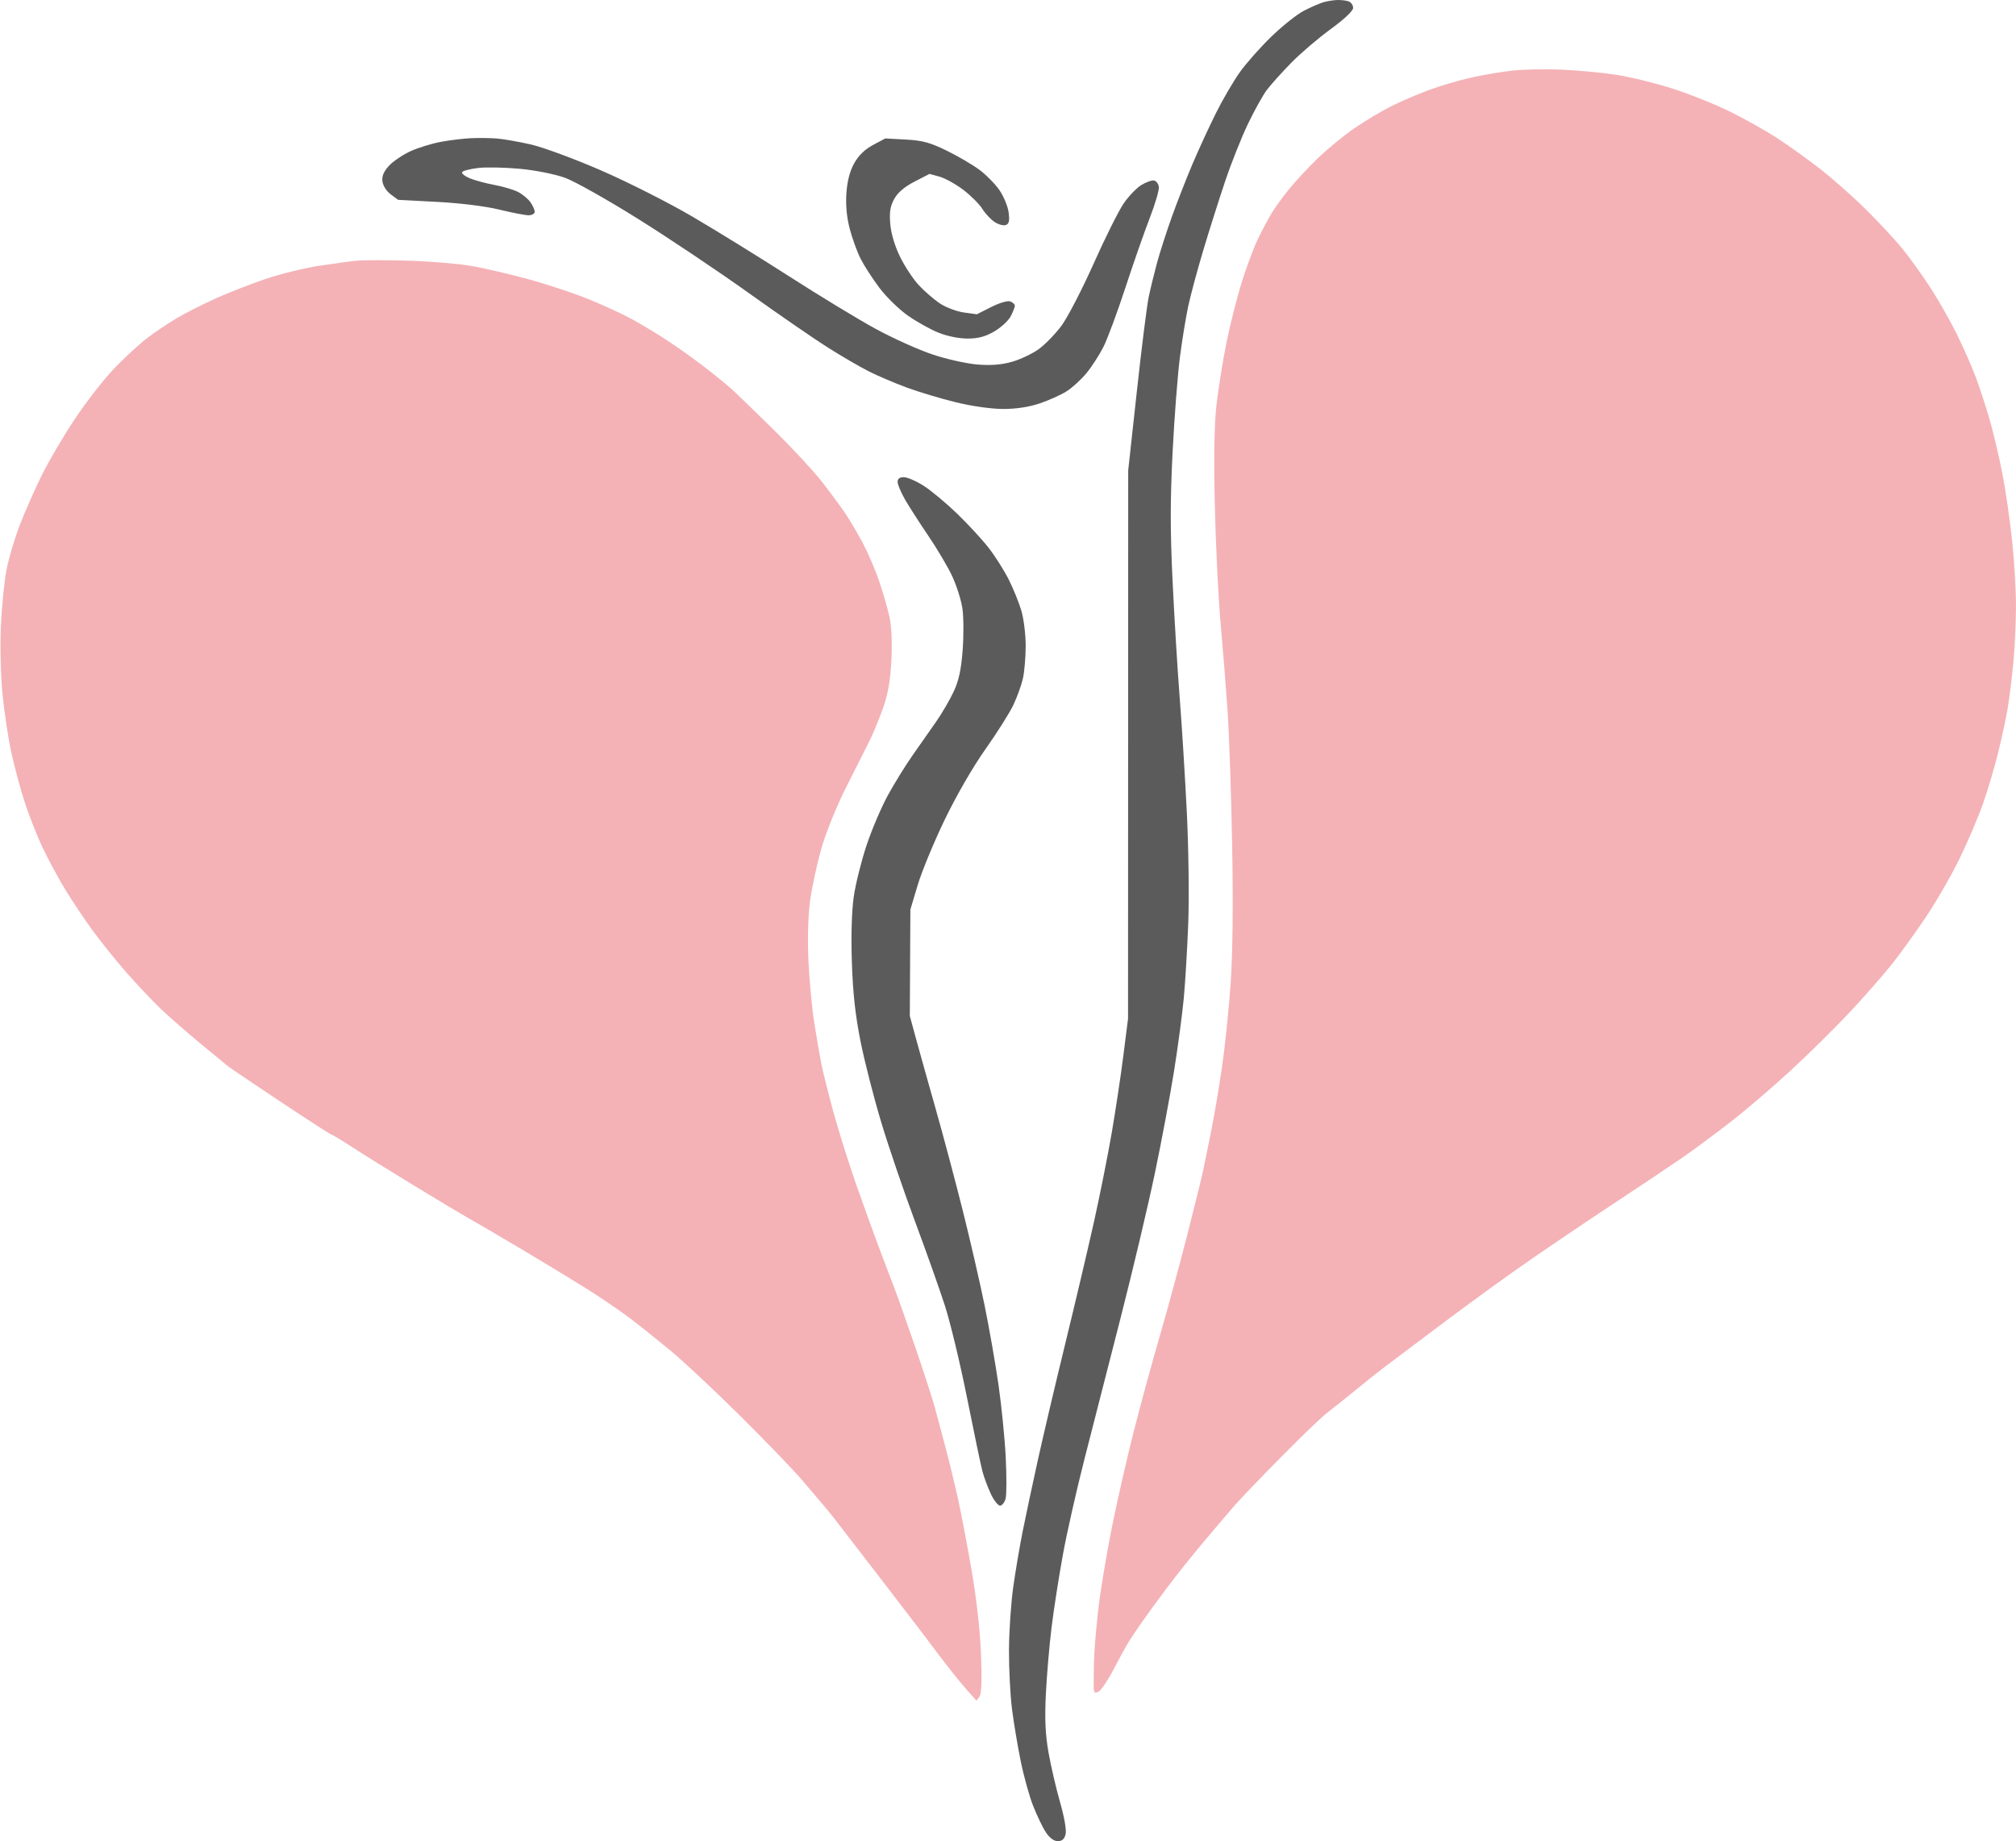
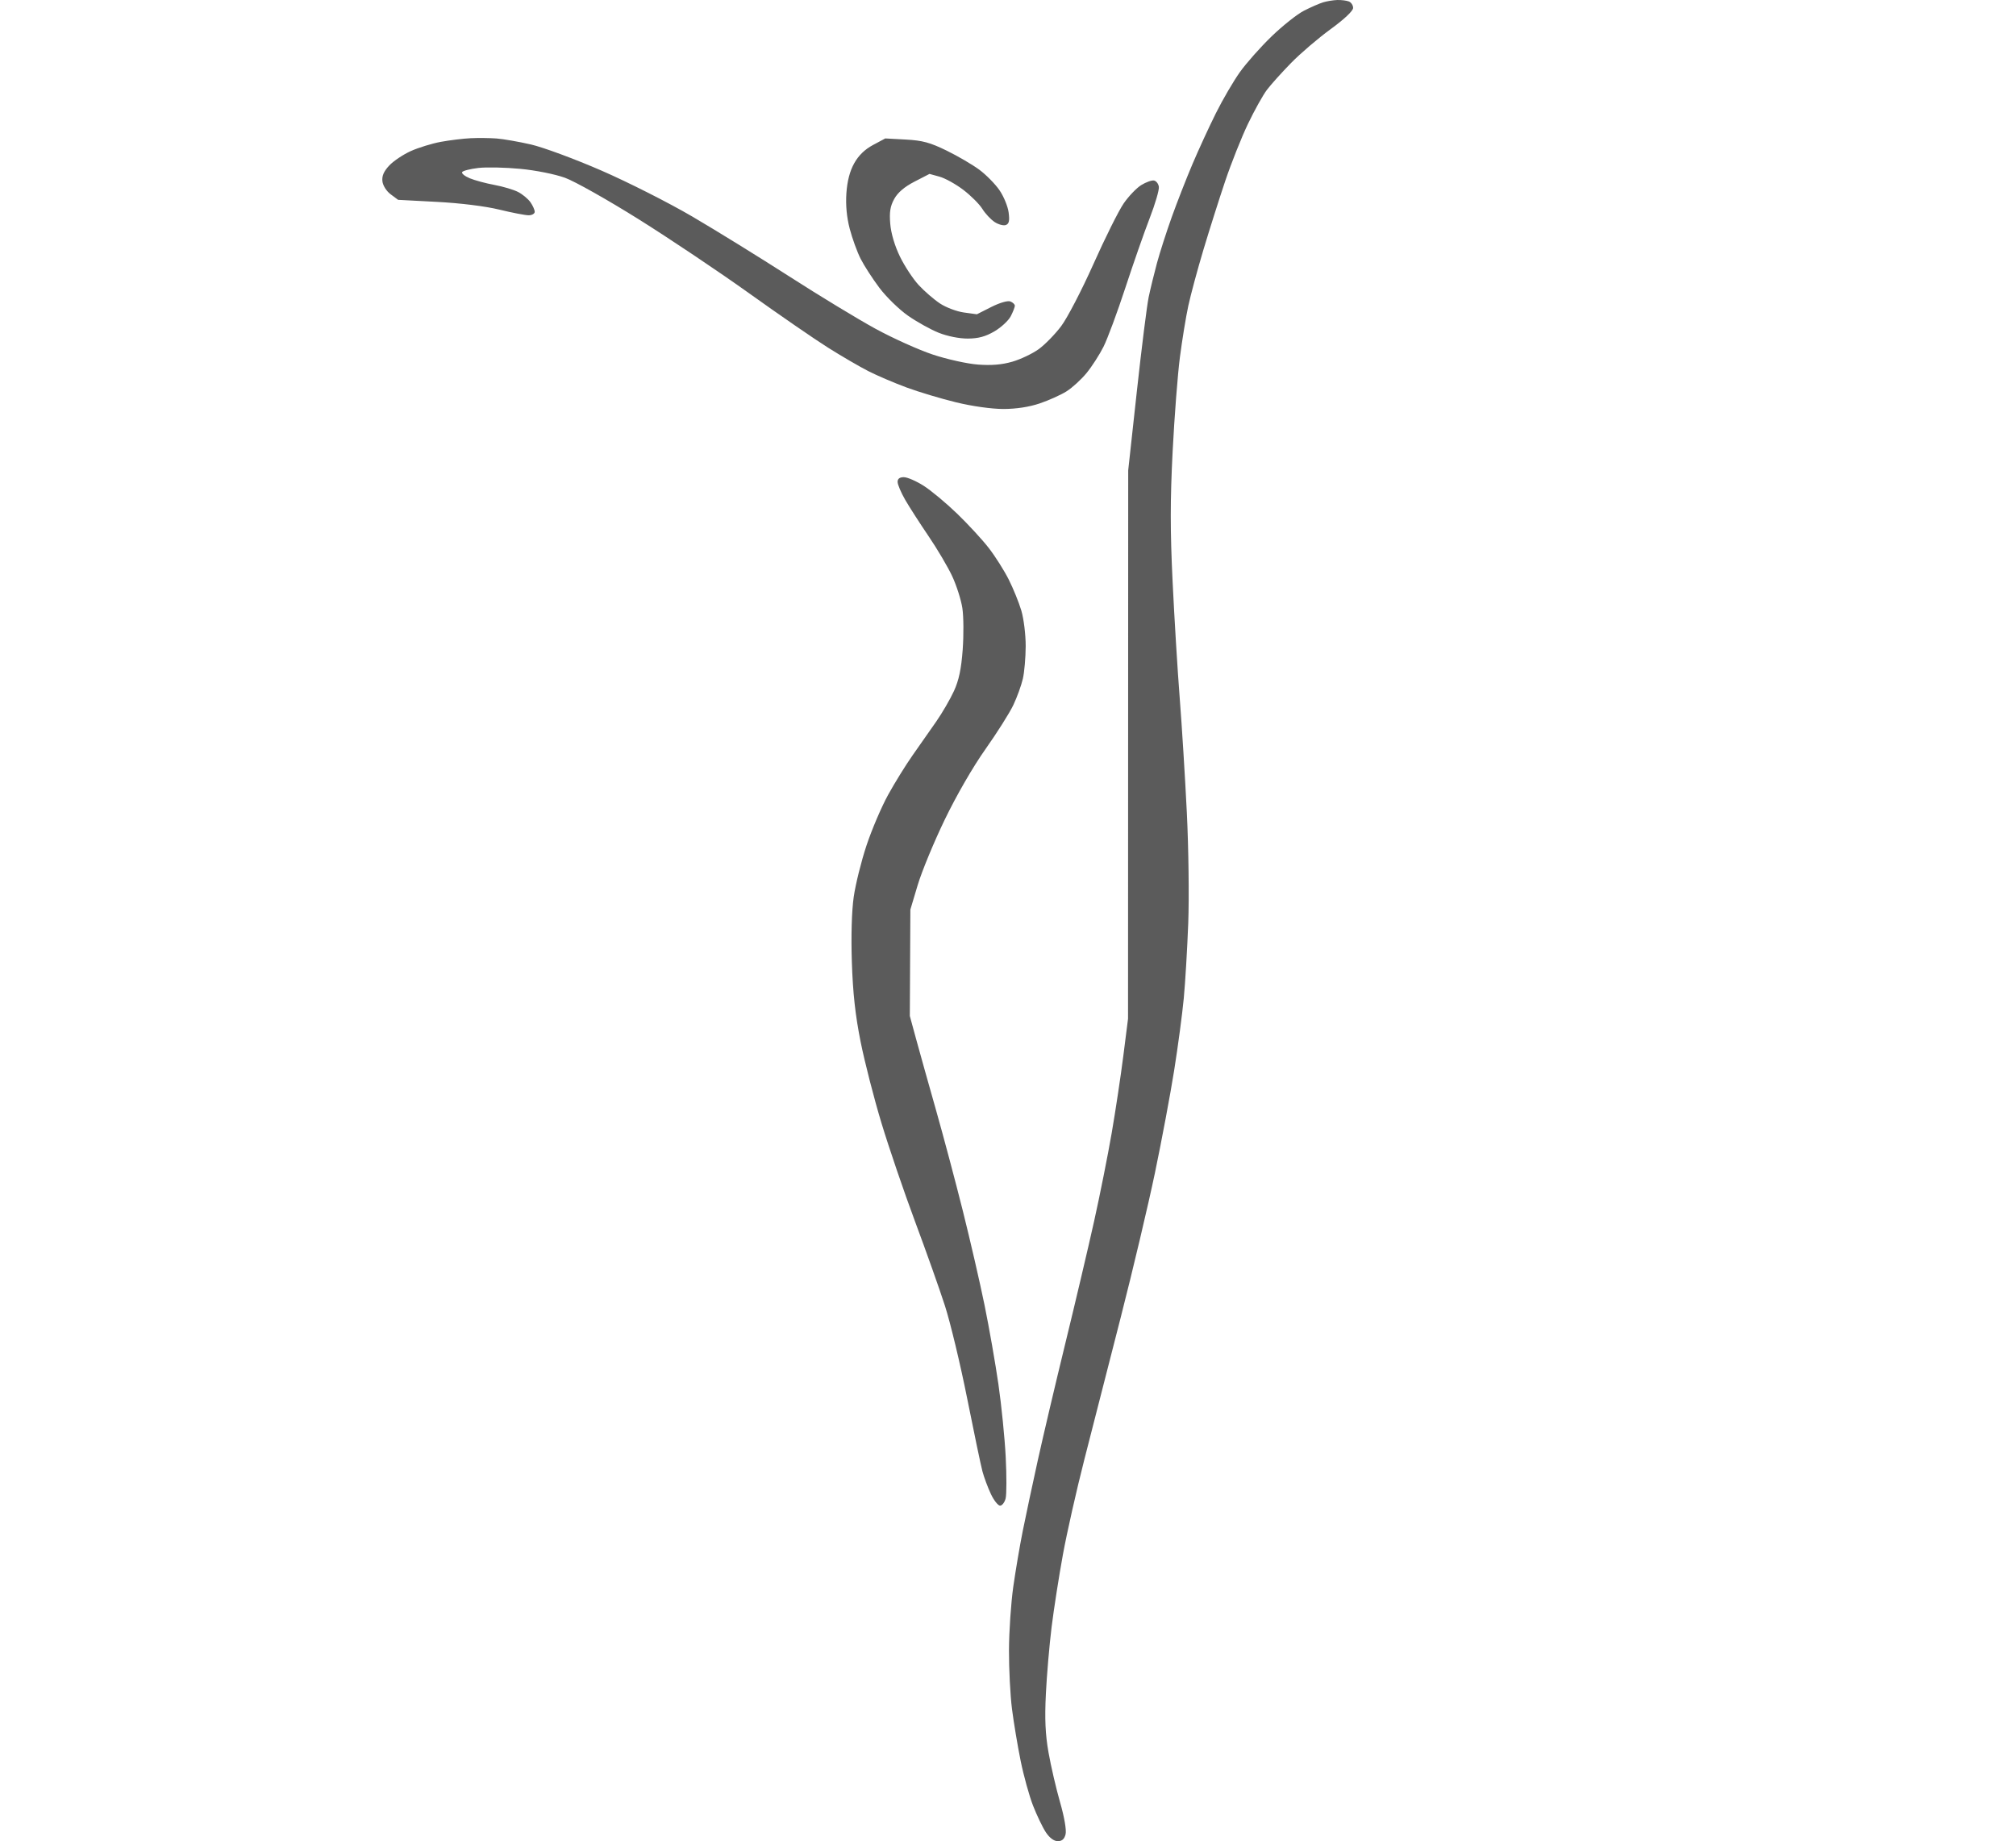
<svg xmlns="http://www.w3.org/2000/svg" width="739" height="675" viewBox="0 0 739 675" fill="none">
-   <path fill-rule="evenodd" clip-rule="evenodd" d="M554.274 25.889C550.295 26.342 543.545 27.489 539.274 28.437C535.003 29.385 528.057 31.433 523.838 32.986C519.619 34.54 513.319 37.249 509.838 39.005C506.357 40.762 500.359 44.351 496.509 46.982C492.659 49.613 486.575 54.613 482.988 58.093C479.401 61.573 474.653 66.67 472.436 69.42C470.219 72.17 467.371 76.122 466.106 78.202C464.841 80.282 462.571 84.557 461.062 87.702C459.553 90.847 456.906 97.938 455.18 103.459C453.454 108.981 450.948 118.881 449.61 125.459C448.272 132.038 446.624 142.26 445.947 148.175C445.105 155.54 444.905 167.2 445.312 185.175C445.64 199.61 446.595 219.07 447.434 228.42C448.274 237.77 449.433 252.395 450.009 260.92C450.585 269.445 451.332 291.495 451.669 309.92C452.063 331.485 451.868 349.477 451.12 360.42C450.481 369.77 449.035 383.72 447.907 391.42C446.778 399.12 444.943 409.92 443.827 415.42C442.711 420.92 441.422 427.22 440.962 429.42C440.502 431.62 437.886 442.195 435.149 452.92C432.411 463.645 427.882 480.295 425.083 489.92C422.284 499.545 417.989 515.305 415.538 524.941C413.087 534.578 409.499 550.328 407.564 559.941C405.63 569.555 403.393 583.045 402.595 589.92C401.796 596.795 401.078 605.57 401 609.42C400.921 613.27 400.891 617.448 400.933 618.705C400.995 620.57 401.331 620.815 402.759 620.039C403.721 619.515 406.221 615.787 408.314 611.754C410.407 607.72 412.882 603.206 413.814 601.722C414.746 600.238 416.859 597.094 418.509 594.735C420.159 592.375 424.197 586.839 427.482 582.433C430.768 578.026 437.056 570.145 441.456 564.92C445.856 559.695 451.033 553.62 452.96 551.42C454.887 549.22 462.46 541.345 469.789 533.92C477.119 526.495 484.612 519.295 486.441 517.92C488.27 516.545 493.065 512.72 497.095 509.42C501.126 506.12 505.644 502.52 507.136 501.42C508.628 500.32 516.747 494.207 525.179 487.836C533.61 481.465 546.836 471.769 554.568 466.29C562.301 460.81 578.051 450.102 589.568 442.494C601.086 434.887 613.502 426.583 617.161 424.041C620.819 421.499 628.347 415.923 633.89 411.649C639.432 407.376 649.551 398.734 656.375 392.446C663.199 386.157 673.095 376.379 678.366 370.716C683.637 365.053 690.46 357.27 693.529 353.42C696.598 349.57 702.255 341.715 706.102 335.965C709.948 330.215 715.505 320.54 718.45 314.465C721.395 308.39 725.205 299.434 726.917 294.563C728.628 289.691 731.102 281.366 732.415 276.063C733.727 270.759 735.298 263.495 735.906 259.92C736.514 256.345 737.46 248.76 738.01 243.064C738.559 237.368 739.004 227.918 738.998 222.064C738.992 216.21 738.339 205.345 737.546 197.92C736.753 190.495 735.163 179.565 734.013 173.632C732.863 167.699 730.799 158.924 729.427 154.132C728.054 149.34 725.757 142.27 724.323 138.42C722.888 134.57 719.735 127.407 717.316 122.502C714.896 117.598 710.492 109.865 707.529 105.32C704.566 100.774 700.015 94.437 697.416 91.237C694.817 88.038 688.824 81.583 684.1 76.894C679.375 72.205 671.684 65.4 667.009 61.772C662.334 58.144 655.176 53.025 651.101 50.397C647.027 47.769 639.377 43.489 634.101 40.886C628.826 38.282 619.468 34.529 613.306 32.546C607.145 30.562 597.92 28.278 592.806 27.471C587.693 26.664 578.559 25.792 572.509 25.534C566.459 25.276 558.253 25.436 554.274 25.889ZM131.009 95.546C128.534 95.774 122.134 96.635 116.787 97.457C111.439 98.28 102.623 100.463 97.194 102.309C91.766 104.155 83.571 107.36 78.984 109.431C74.396 111.503 68.076 114.702 64.939 116.54C61.802 118.379 56.822 121.727 53.872 123.981C50.922 126.235 45.437 131.305 41.682 135.249C37.928 139.193 31.496 147.472 27.39 153.647C23.284 159.821 17.86 169.046 15.337 174.147C12.814 179.247 9.197 187.435 7.298 192.343C5.4 197.25 3.189 204.675 2.384 208.843C1.58 213.01 0.656 222.27 0.33 229.42C-0.008 236.847 0.241 247.54 0.912 254.363C1.557 260.932 3.015 270.597 4.151 275.84C5.287 281.084 7.498 289.297 9.065 294.092C10.632 298.886 13.506 306.209 15.451 310.365C17.397 314.521 21.096 321.408 23.67 325.67C26.245 329.933 30.814 336.795 33.822 340.92C36.831 345.045 42.441 352.02 46.288 356.42C50.135 360.82 55.809 366.834 58.896 369.785C61.983 372.736 68.559 378.487 73.509 382.567C78.459 386.646 83.069 390.435 83.753 390.986C84.437 391.537 93.089 397.373 102.978 403.954C112.867 410.535 121.209 415.92 121.516 415.92C121.823 415.92 125.097 417.894 128.791 420.307C132.486 422.719 142.709 429.079 151.509 434.439C160.309 439.799 169.534 445.318 172.009 446.704C174.484 448.09 182.809 452.958 190.509 457.522C198.209 462.086 209.009 468.637 214.509 472.079C220.009 475.521 227.434 480.566 231.009 483.29C234.584 486.014 241.334 491.412 246.009 495.285C250.684 499.159 262.159 509.92 271.509 519.199C280.859 528.478 290.984 538.987 294.009 542.552C297.034 546.117 300.409 550.085 301.509 551.369C302.609 552.653 304.409 554.84 305.509 556.229C306.609 557.618 311.559 564.04 316.509 570.5C321.459 576.96 328.209 585.737 331.509 590.005C334.809 594.273 340.31 601.512 343.732 606.092C347.155 610.673 351.754 616.445 353.951 618.92L357.946 623.42L359.045 621.92C359.783 620.912 359.968 615.824 359.609 606.42C359.278 597.756 357.95 585.94 356.126 575.42C354.504 566.07 352.279 554.37 351.18 549.42C350.082 544.47 348.06 536.145 346.686 530.92C345.313 525.695 343.5 518.911 342.657 515.844C341.815 512.777 338.679 503.102 335.689 494.344C332.7 485.586 329.044 475.27 327.565 471.42C326.087 467.57 323.523 460.82 321.869 456.42C320.214 452.02 316.642 442.12 313.931 434.42C311.22 426.72 307.463 414.795 305.581 407.92C303.7 401.045 301.669 392.945 301.068 389.92C300.467 386.895 299.302 380.145 298.478 374.92C297.654 369.695 296.701 359.57 296.361 352.42C295.98 344.411 296.197 335.965 296.928 330.42C297.58 325.47 299.463 316.716 301.114 310.966C302.842 304.945 306.71 295.405 310.235 288.466C313.602 281.841 317.464 274.17 318.817 271.42C320.17 268.67 322.389 263.27 323.748 259.42C325.507 254.433 326.371 249.442 326.749 242.065C327.085 235.52 326.822 229.634 326.036 226.065C325.351 222.96 323.641 217.045 322.235 212.92C320.829 208.795 318.114 202.495 316.202 198.92C314.289 195.345 311.353 190.395 309.677 187.92C308 185.445 304.168 180.27 301.161 176.42C298.154 172.57 290.202 164.02 283.491 157.42C276.78 150.82 269.889 144.157 268.178 142.612C266.467 141.068 261.99 137.428 258.23 134.523C254.47 131.618 248.248 127.187 244.403 124.677C240.558 122.167 234.734 118.662 231.461 116.887C228.187 115.112 221.234 111.908 216.009 109.767C210.784 107.627 200.884 104.328 194.009 102.436C187.134 100.544 177.609 98.321 172.842 97.495C168.076 96.67 157.726 95.8 149.842 95.562C141.959 95.325 133.484 95.317 131.009 95.546Z" fill="#F4B2B6" />
  <path fill-rule="evenodd" clip-rule="evenodd" d="M485.009 0.855C483.634 1.275 480.484 2.651 478.009 3.914C475.534 5.176 470.197 9.406 466.15 13.314C462.102 17.222 456.867 23.12 454.515 26.42C452.163 29.72 448.217 36.47 445.746 41.42C443.275 46.37 439.408 54.761 437.154 60.066C434.899 65.371 431.468 74.146 429.528 79.566C427.588 84.986 425.15 92.57 424.11 96.42C423.069 100.27 421.698 105.895 421.063 108.92C420.428 111.945 418.48 127.47 416.735 143.42L413.563 172.42L413.532 272.92L413.502 373.42L411.791 386.92C410.85 394.345 408.925 407.124 407.513 415.318C406.101 423.512 403.184 438.137 401.03 447.818C398.877 457.499 394.147 477.57 390.519 492.42C386.892 507.27 382.337 526.62 380.397 535.42C378.457 544.22 375.992 555.793 374.92 561.138C373.847 566.483 372.279 575.708 371.436 581.638C370.593 587.568 369.884 598.045 369.859 604.92C369.834 611.795 370.329 621.47 370.957 626.42C371.586 631.37 373.011 639.92 374.124 645.42C375.237 650.92 377.292 658.345 378.691 661.92C380.09 665.495 382.197 669.879 383.372 671.663C384.718 673.706 386.334 674.909 387.74 674.913C389.293 674.918 390.163 674.155 390.603 672.402C390.981 670.894 390.173 666.185 388.586 660.652C387.129 655.575 385.224 647.37 384.354 642.42C383.18 635.749 382.929 630.185 383.383 620.92C383.72 614.045 384.665 603.02 385.484 596.42C386.303 589.82 388.163 577.895 389.617 569.92C391.072 561.945 394.624 546.195 397.51 534.92C400.397 523.645 406.387 500.245 410.82 482.92C415.254 465.595 420.901 441.745 423.369 429.92C425.836 418.095 429.001 401.22 430.401 392.42C431.801 383.62 433.392 371.695 433.936 365.92C434.481 360.145 435.216 347.77 435.571 338.42C435.926 329.07 435.695 310.845 435.057 297.92C434.419 284.995 433.245 266.095 432.448 255.92C431.651 245.745 430.474 226.47 429.833 213.086C428.941 194.48 428.944 183.3 429.845 165.586C430.493 152.845 431.696 137.245 432.518 130.92C433.34 124.595 434.723 116.129 435.593 112.108C436.462 108.086 438.949 98.861 441.12 91.608C443.291 84.354 446.885 73.02 449.106 66.42C451.327 59.82 455.085 50.37 457.457 45.42C459.829 40.47 462.962 34.845 464.42 32.92C465.877 30.995 469.869 26.557 473.29 23.057C476.71 19.558 483.221 13.993 487.759 10.691C492.743 7.064 496.009 3.984 496.009 2.91C496.009 1.933 495.297 0.861 494.427 0.527C493.557 0.193 491.645 -0.041 490.177 0.006C488.71 0.053 486.384 0.435 485.009 0.855ZM172.509 50.663C169.759 50.797 164.852 51.396 161.605 51.994C158.358 52.592 153.408 54.112 150.605 55.371C147.802 56.631 144.237 59.018 142.682 60.676C140.684 62.806 139.95 64.503 140.182 66.457C140.368 68.036 141.672 70.087 143.22 71.237L145.931 73.252L160.22 74.005C168.766 74.456 177.925 75.592 183.009 76.832C187.684 77.973 192.521 78.909 193.759 78.913C194.997 78.917 196.009 78.345 196.009 77.643C196.009 76.94 195.307 75.362 194.448 74.137C193.59 72.911 191.554 71.219 189.923 70.376C188.293 69.533 184.383 68.368 181.234 67.787C178.085 67.207 174.014 66.108 172.187 65.347C170.36 64.585 169.11 63.566 169.409 63.082C169.708 62.598 172.372 61.918 175.329 61.57C178.286 61.223 185.206 61.367 190.707 61.891C196.398 62.433 203.476 63.848 207.126 65.174C210.656 66.455 222.761 73.27 234.026 80.319C245.292 87.368 263.509 99.574 274.509 107.443C285.509 115.313 298.559 124.304 303.509 127.424C308.459 130.543 315.132 134.431 318.338 136.062C321.544 137.694 327.844 140.386 332.338 142.046C336.832 143.705 345.009 146.155 350.509 147.49C356.402 148.921 363.5 149.918 367.791 149.919C372.474 149.92 377.23 149.193 381.119 147.883C384.445 146.762 388.878 144.765 390.97 143.444C393.062 142.124 396.364 139.103 398.307 136.731C400.251 134.36 403.043 130.026 404.513 127.1C405.982 124.174 409.569 114.499 412.484 105.6C415.399 96.701 419.429 85.168 421.44 79.97C423.451 74.773 424.964 69.603 424.802 68.481C424.641 67.359 423.834 66.319 423.009 66.17C422.184 66.021 420.091 66.77 418.359 67.834C416.626 68.898 413.715 71.94 411.888 74.594C410.062 77.249 405.079 87.238 400.816 96.793C396.552 106.348 391.224 116.602 388.975 119.581C386.727 122.559 383.031 126.341 380.762 127.984C378.493 129.628 374.155 131.694 371.122 132.575C367.268 133.696 363.461 134.016 358.474 133.639C354.531 133.341 347.127 131.698 341.924 129.967C336.746 128.244 327.292 123.987 320.915 120.506C314.538 117.024 300.363 108.421 289.415 101.386C278.467 94.352 262.44 84.455 253.799 79.393C245.159 74.331 230.132 66.73 220.406 62.502C210.68 58.274 199.075 53.979 194.616 52.959C190.157 51.938 184.484 50.949 182.009 50.761C179.534 50.574 175.259 50.53 172.509 50.663ZM320.009 53.155C317.008 54.759 314.712 56.994 313.117 59.862C311.512 62.747 310.572 66.347 310.262 70.792C309.958 75.156 310.373 79.616 311.478 83.849C312.401 87.384 314.202 92.341 315.48 94.863C316.758 97.386 319.852 102.174 322.356 105.504C324.859 108.834 329.558 113.418 332.798 115.691C336.037 117.963 341.123 120.793 344.099 121.98C347.299 123.255 351.663 124.126 354.781 124.11C358.632 124.091 361.26 123.377 364.526 121.463C366.985 120.022 369.675 117.532 370.503 115.931C371.331 114.329 372.009 112.595 372.009 112.077C372.009 111.558 371.258 110.846 370.34 110.493C369.388 110.128 366.397 111.003 363.383 112.528L358.095 115.204L353.335 114.551C350.717 114.192 346.772 112.705 344.567 111.246C342.362 109.787 338.855 106.754 336.773 104.507C334.691 102.259 331.596 97.557 329.894 94.057C327.982 90.126 326.622 85.539 326.335 82.057C325.979 77.733 326.32 75.605 327.797 72.92C329.084 70.582 331.549 68.479 335.225 66.584L340.726 63.748L344.423 64.769C346.456 65.33 350.375 67.506 353.132 69.605C355.889 71.703 359.022 74.836 360.095 76.567C361.167 78.297 363.198 80.469 364.607 81.393C366.017 82.316 367.867 82.805 368.719 82.478C369.9 82.025 370.138 80.92 369.724 77.829C369.424 75.599 367.904 71.931 366.344 69.678C364.785 67.425 361.484 64.075 359.009 62.233C356.534 60.391 351.145 57.237 347.033 55.224C340.944 52.242 338.161 51.488 332.033 51.156L324.509 50.749L320.009 53.155ZM329.032 176.67C329.045 177.632 330.283 180.554 331.782 183.161C333.282 185.769 337.139 191.772 340.353 196.5C343.568 201.229 347.487 207.871 349.064 211.259C350.641 214.648 352.309 219.895 352.771 222.92C353.233 225.945 353.287 232.8 352.891 238.154C352.365 245.259 351.498 249.355 349.682 253.322C348.314 256.311 345.365 261.381 343.128 264.588C340.892 267.796 337.006 273.345 334.493 276.92C331.979 280.495 327.942 287.02 325.522 291.42C323.101 295.82 319.551 304.145 317.632 309.92C315.714 315.695 313.606 324.176 312.948 328.766C312.207 333.933 311.947 343.075 312.266 352.766C312.637 364.051 313.532 372.175 315.471 381.875C316.951 389.276 320.399 402.711 323.133 411.731C325.867 420.752 331.4 436.972 335.428 447.776C339.456 458.58 344.38 472.46 346.37 478.619C348.36 484.778 352.033 500.078 354.533 512.619C357.032 525.16 359.556 537.205 360.14 539.387C360.725 541.57 362.109 545.282 363.216 547.637C364.323 549.993 365.846 551.92 366.6 551.92C367.354 551.92 368.27 550.727 368.636 549.269C369.002 547.811 369.012 540.948 368.657 534.019C368.303 527.089 367.102 515.12 365.988 507.42C364.874 499.72 362.586 486.67 360.902 478.42C359.219 470.17 355.625 454.573 352.916 443.76C350.207 432.947 345.775 416.297 343.067 406.76C340.36 397.223 337.102 385.595 335.827 380.92L333.509 372.42L333.61 352.92L333.712 333.42L336.403 324.42C337.883 319.47 342.337 308.697 346.301 300.481C350.575 291.623 356.658 281.09 361.246 274.605C365.501 268.591 370.097 261.313 371.46 258.433C372.822 255.553 374.392 251.222 374.948 248.808C375.505 246.395 375.971 241.014 375.985 236.852C375.998 232.689 375.283 226.839 374.397 223.852C373.51 220.864 371.423 215.72 369.759 212.42C368.095 209.12 364.821 203.945 362.483 200.92C360.146 197.895 354.917 192.217 350.863 188.302C346.81 184.387 341.272 179.774 338.556 178.052C335.84 176.329 332.581 174.92 331.313 174.92C329.776 174.92 329.017 175.503 329.032 176.67Z" fill="#5B5B5B" />
</svg>